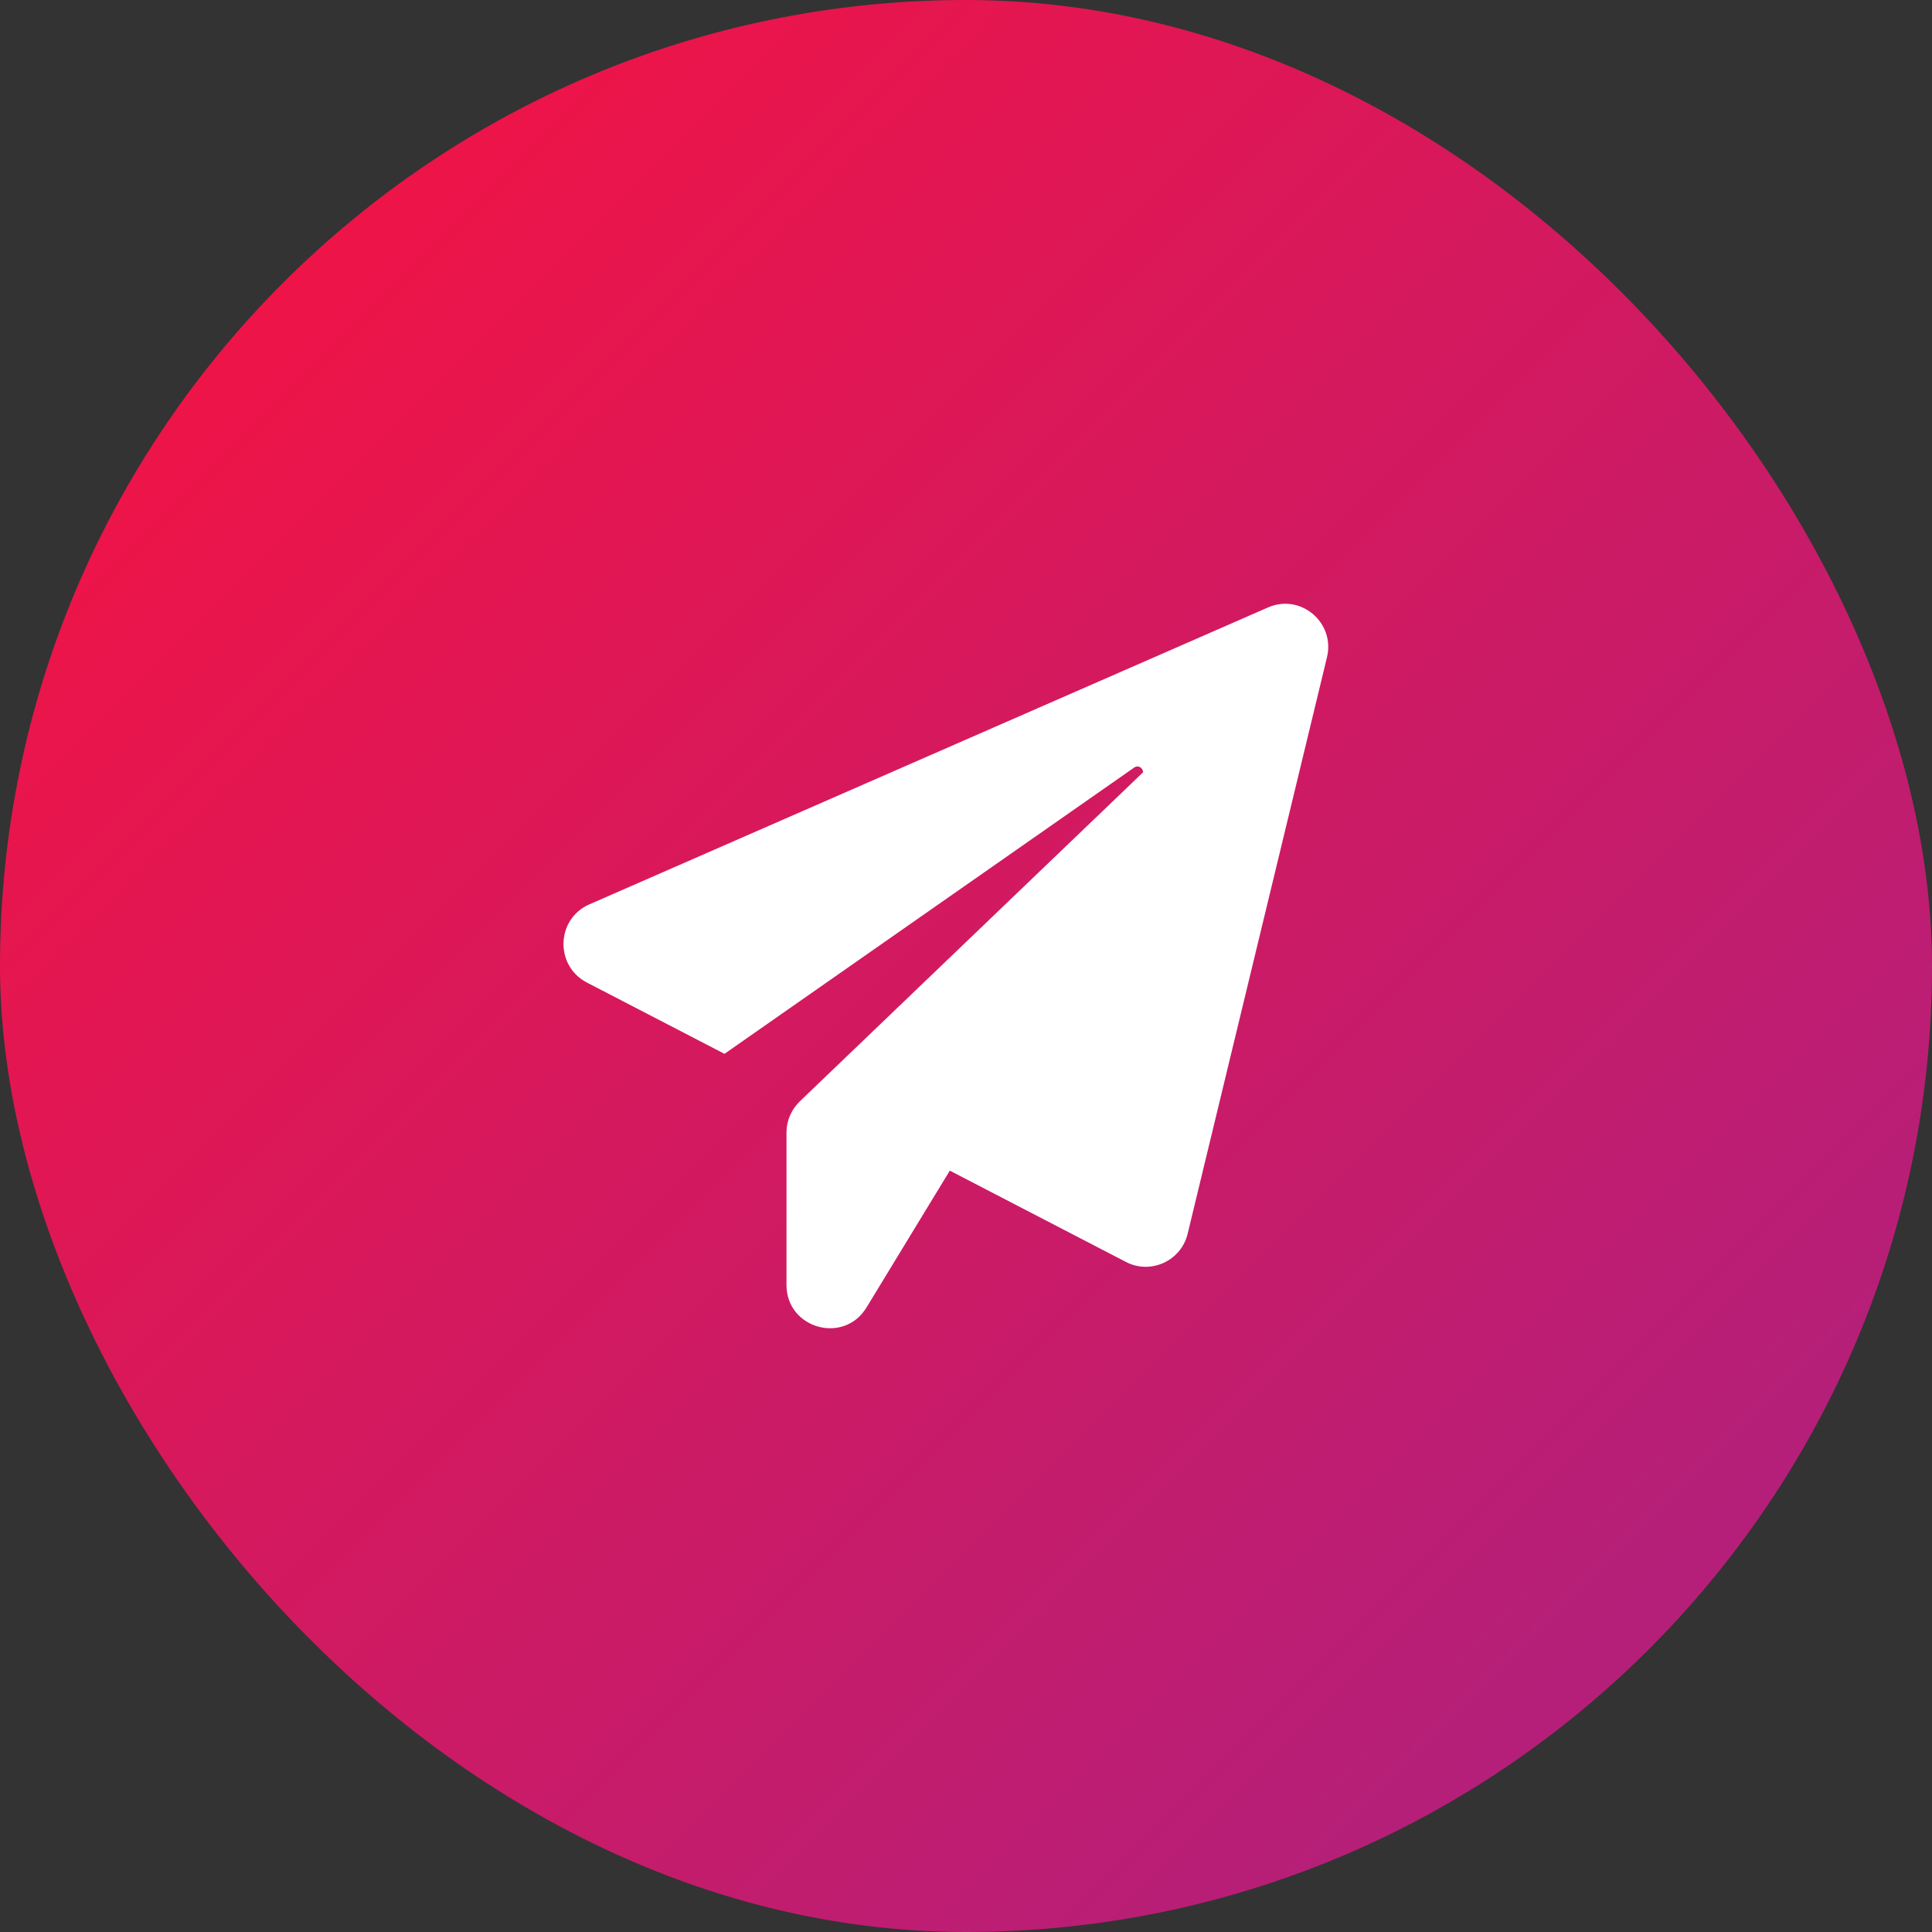
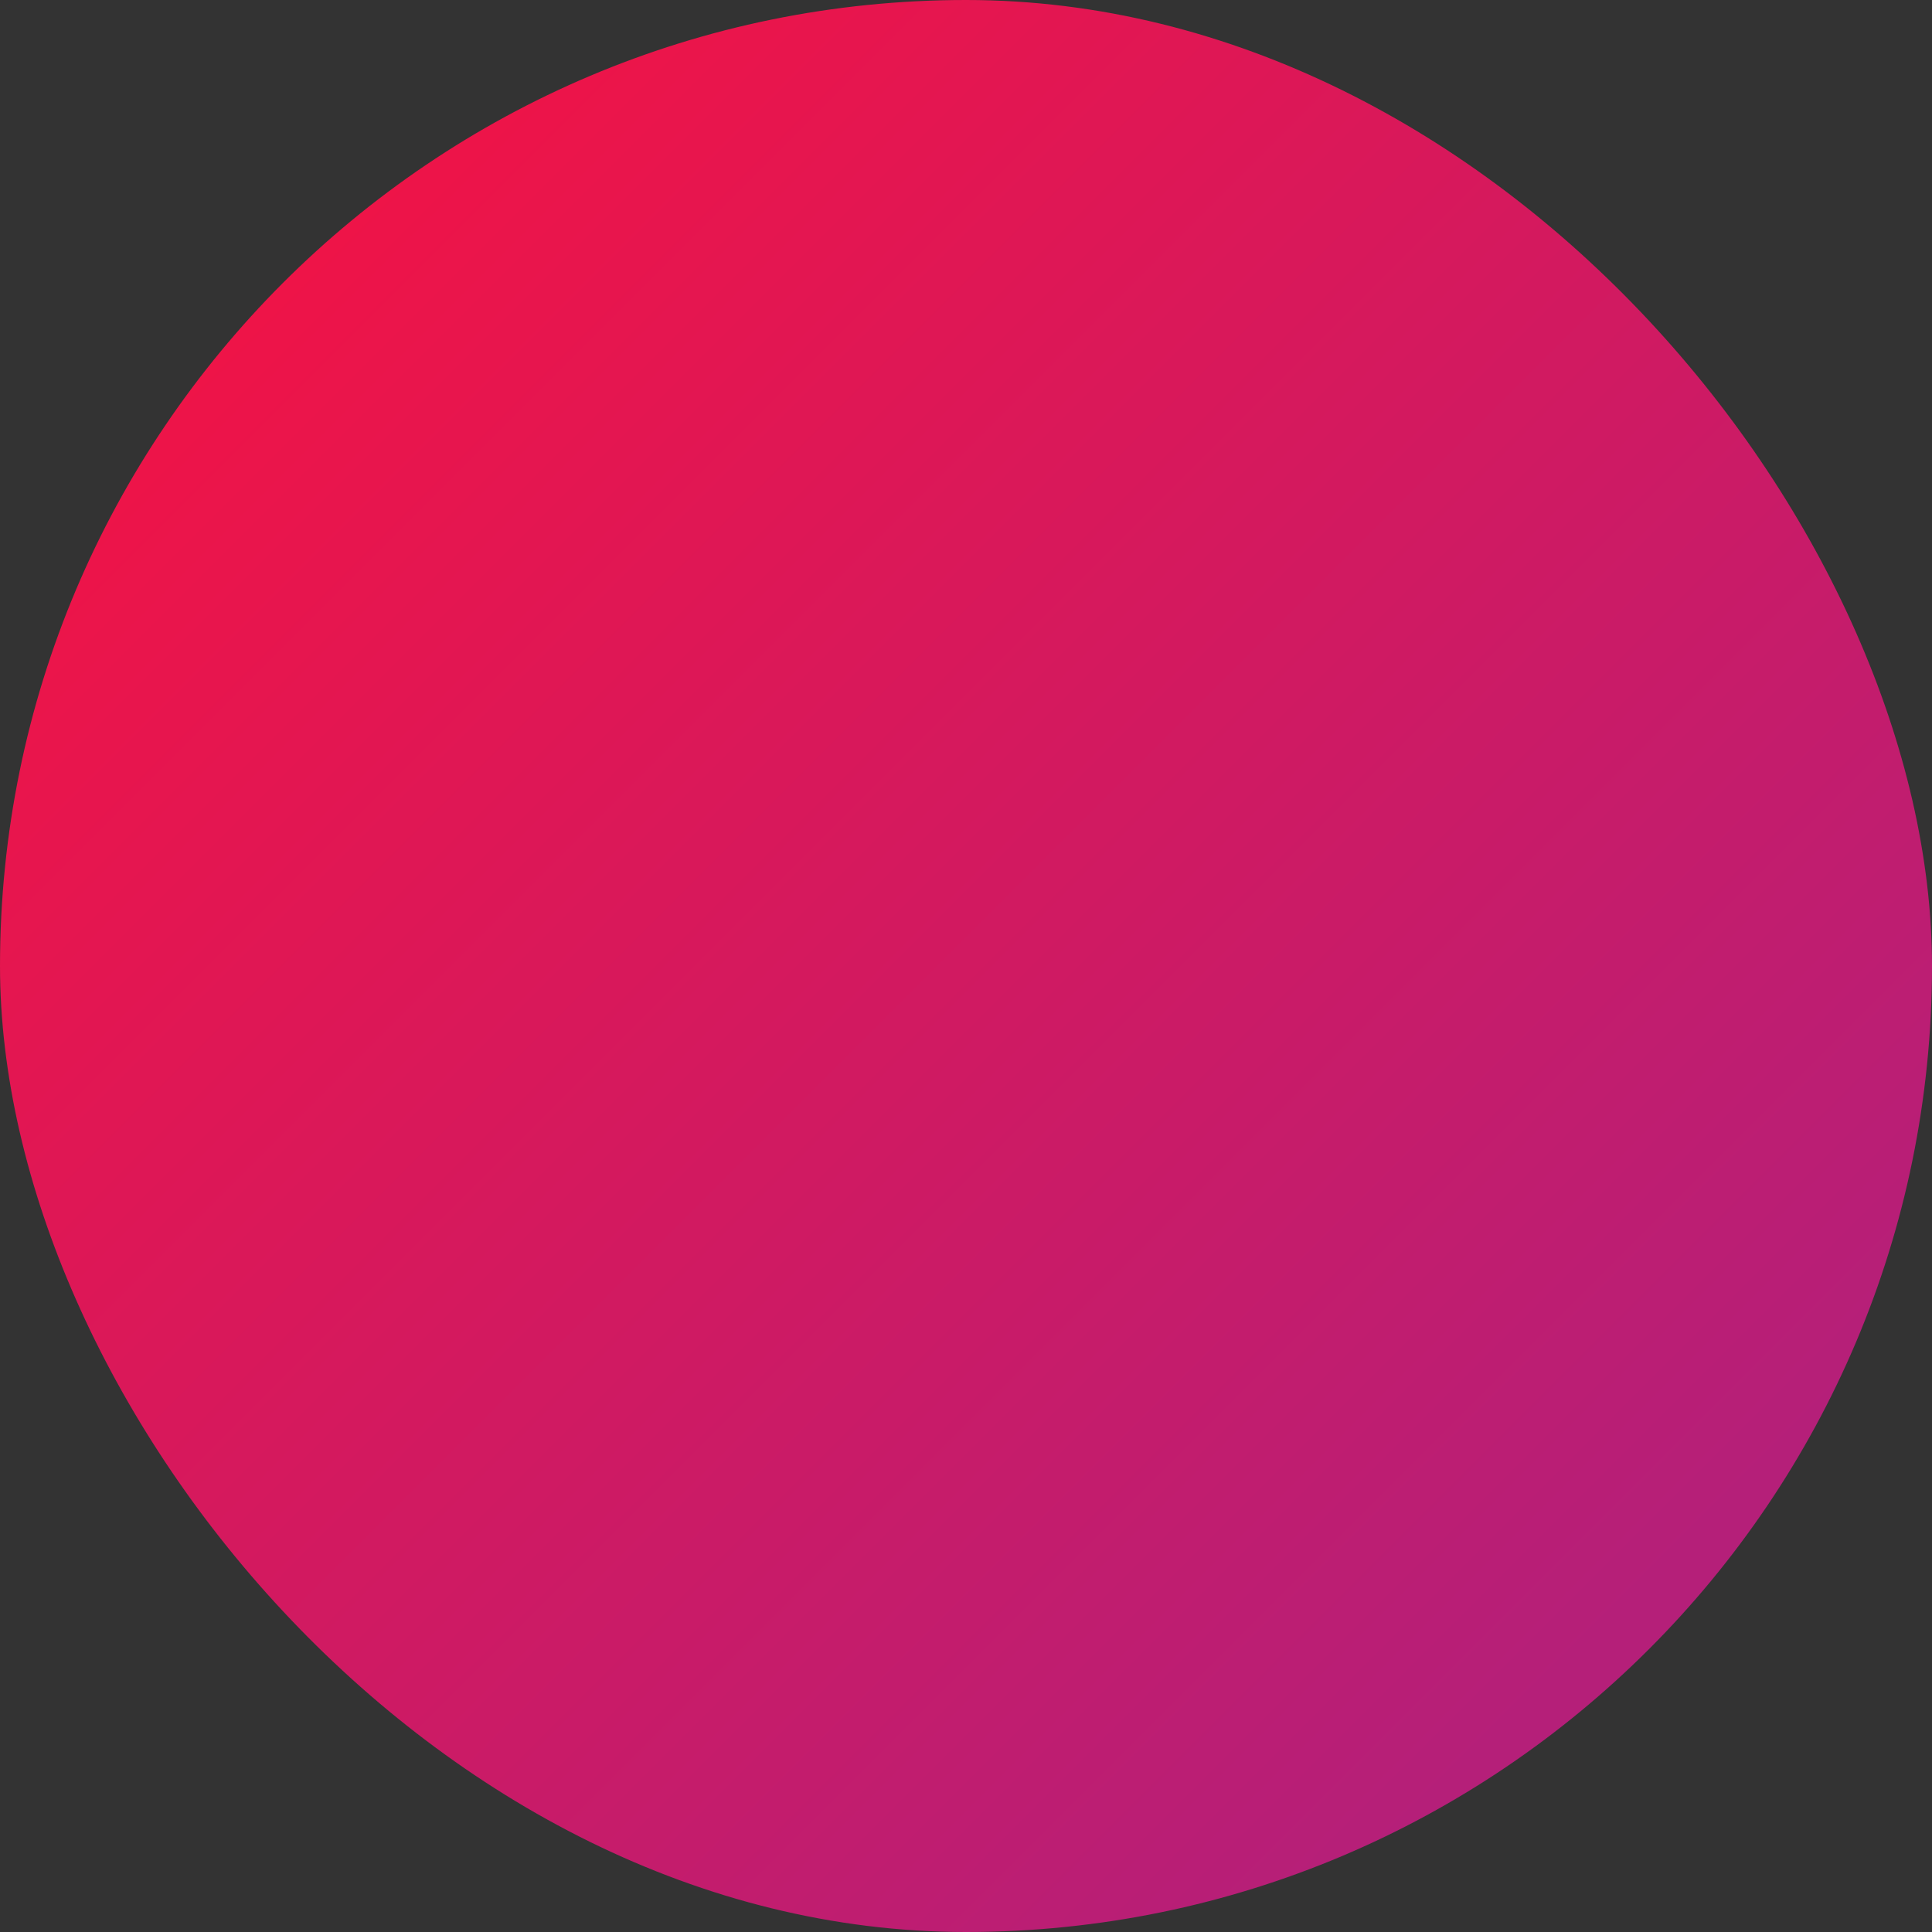
<svg xmlns="http://www.w3.org/2000/svg" width="48" height="48" viewBox="0 0 48 48" fill="none">
  <rect x="0" y="0" width="48" height="48" fill="#333333" stroke="none" />
  <rect width="48" height="48" rx="24" fill="url(#paint0_linear_463_17040)" />
-   <path d="M32.968 16.331L29.507 30.651C29.345 31.326 28.591 31.673 27.974 31.353L23.598 29.084L21.528 32.484C20.965 33.41 19.54 33.008 19.54 31.925V28.137C19.54 27.844 19.662 27.565 19.873 27.361L28.401 19.186C28.395 19.084 28.286 18.995 28.178 19.07L18 26.182L14.581 24.411C13.78 23.995 13.814 22.83 14.642 22.469L31.503 15.092C32.31 14.737 33.178 15.466 32.968 16.331L32.968 16.331Z" fill="white" />
  <defs>
    <linearGradient id="paint0_linear_463_17040" x1="7.029" y1="7.029" x2="40.971" y2="40.971" gradientUnits="userSpaceOnUse">
      <stop stop-color="#EE1448" />
      <stop offset="0.979" stop-color="#B51F79" />
    </linearGradient>
  </defs>
</svg>